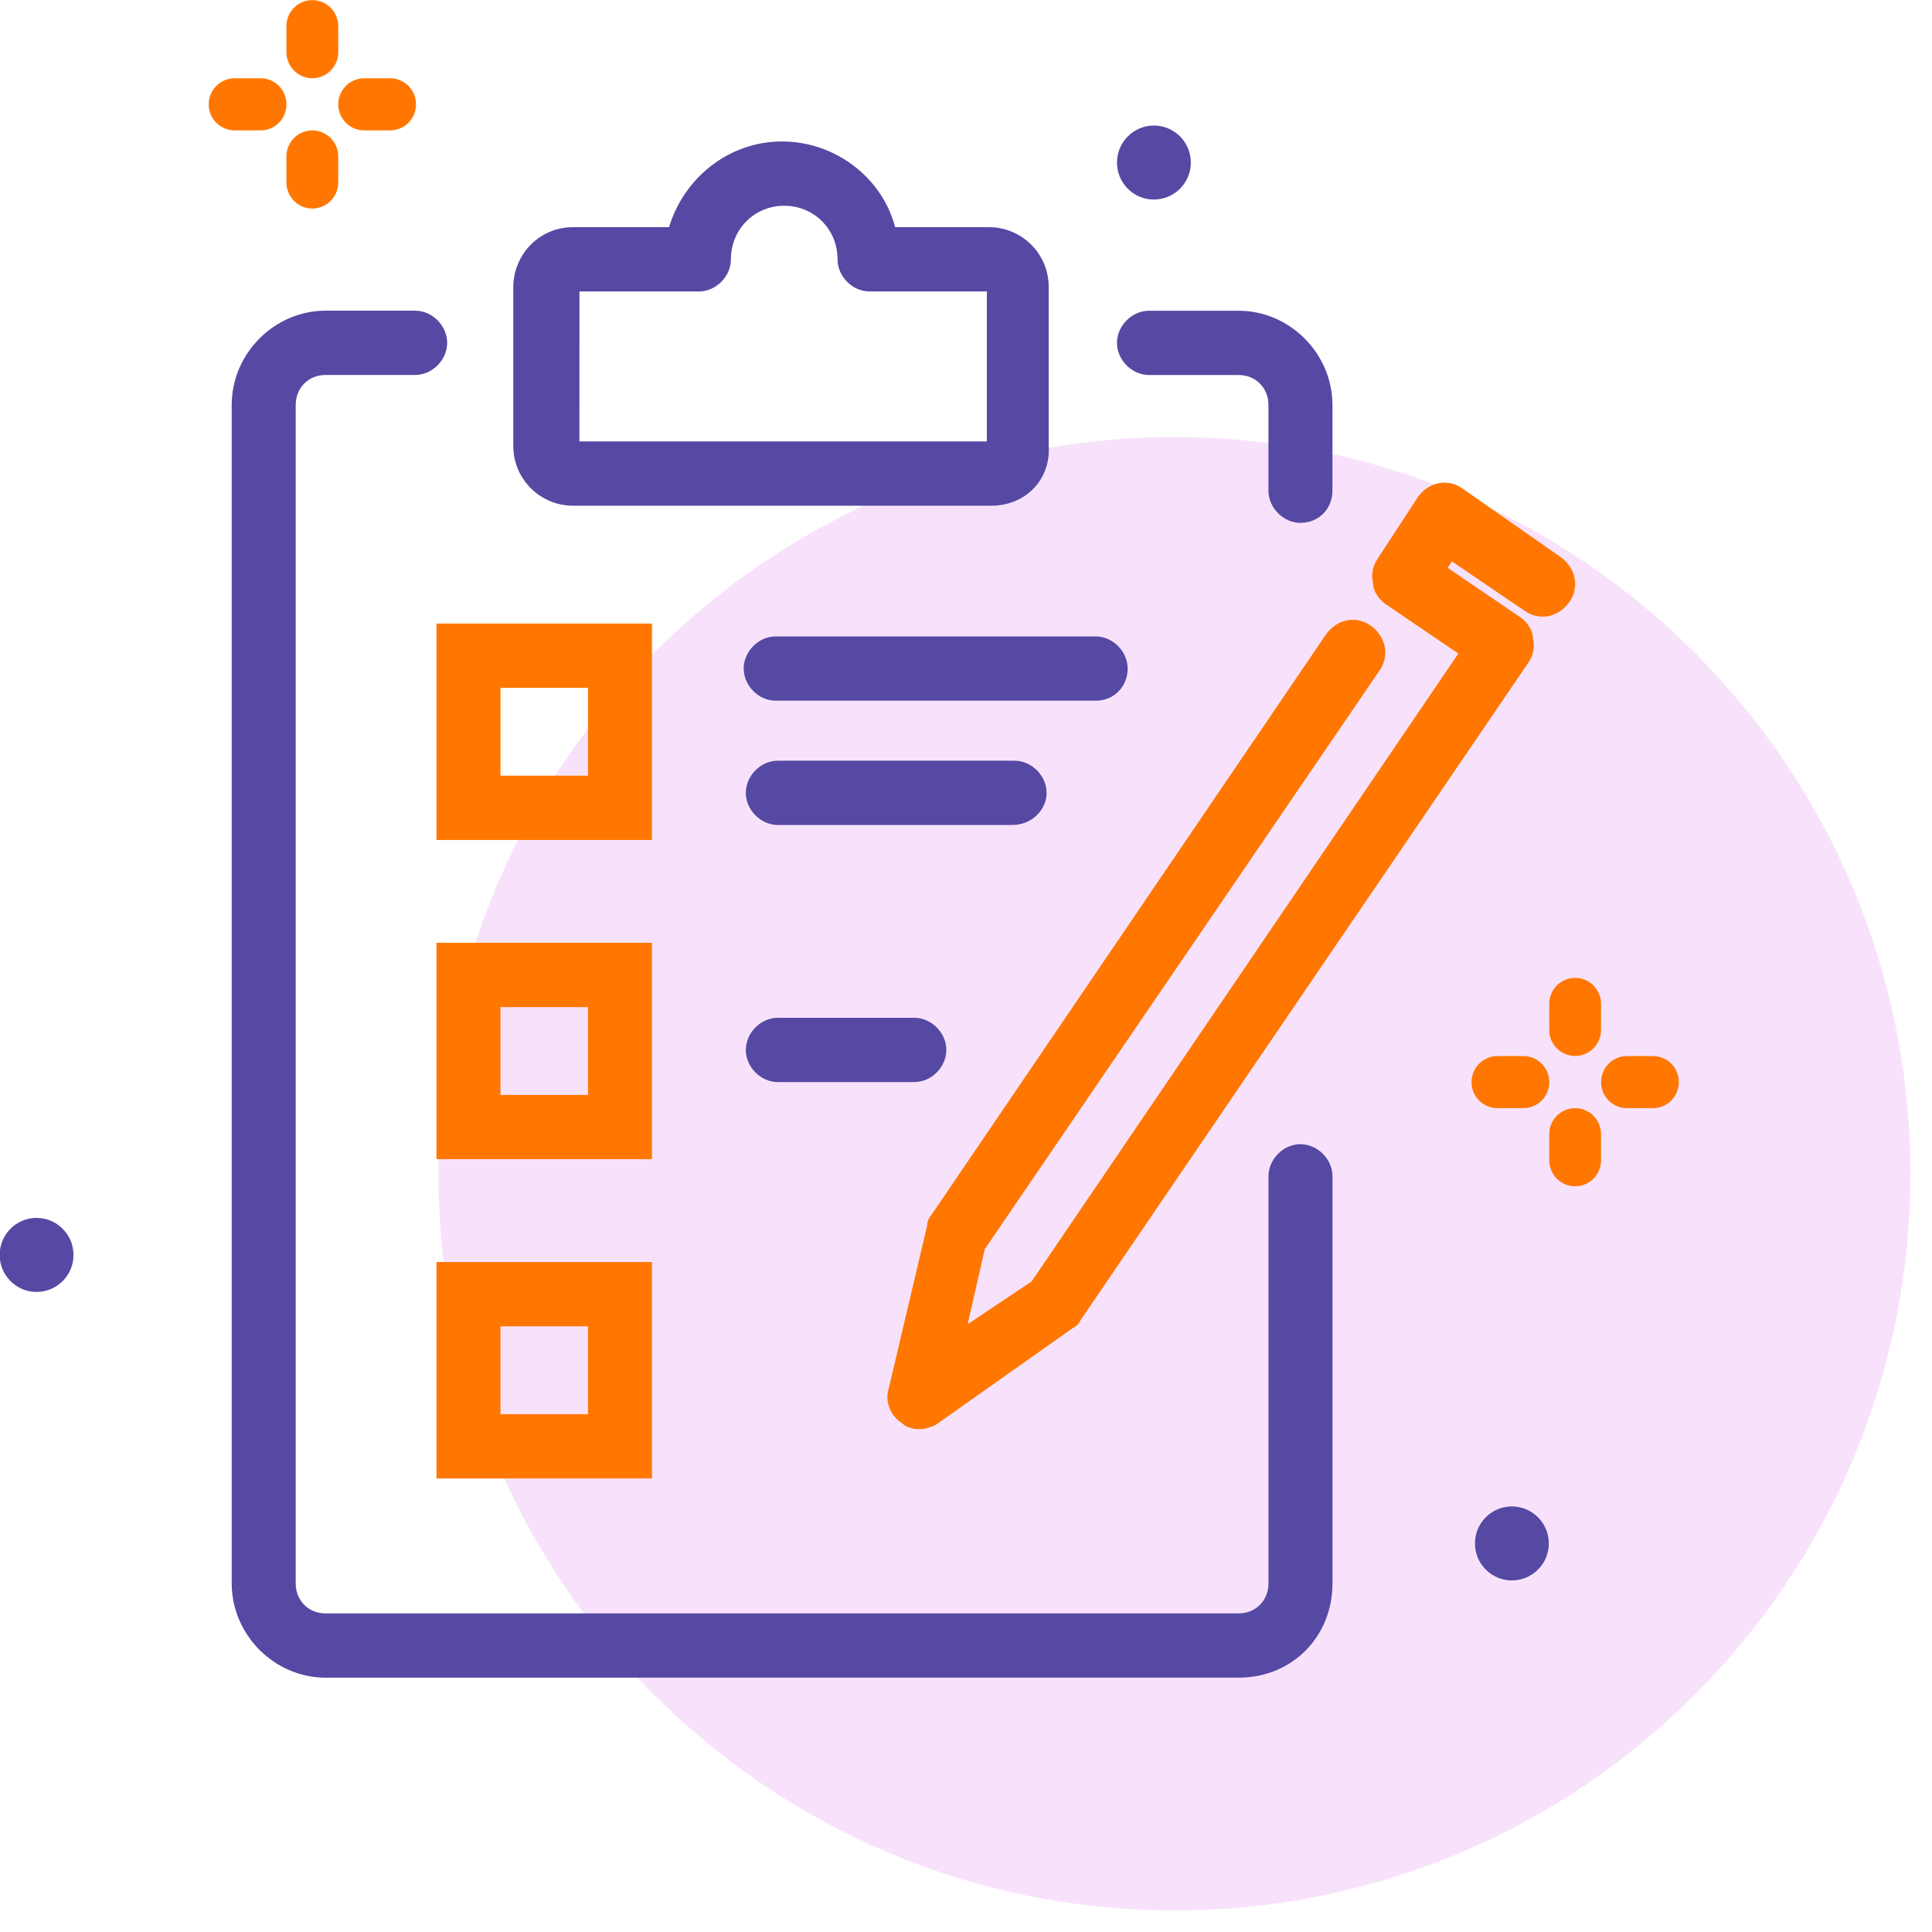
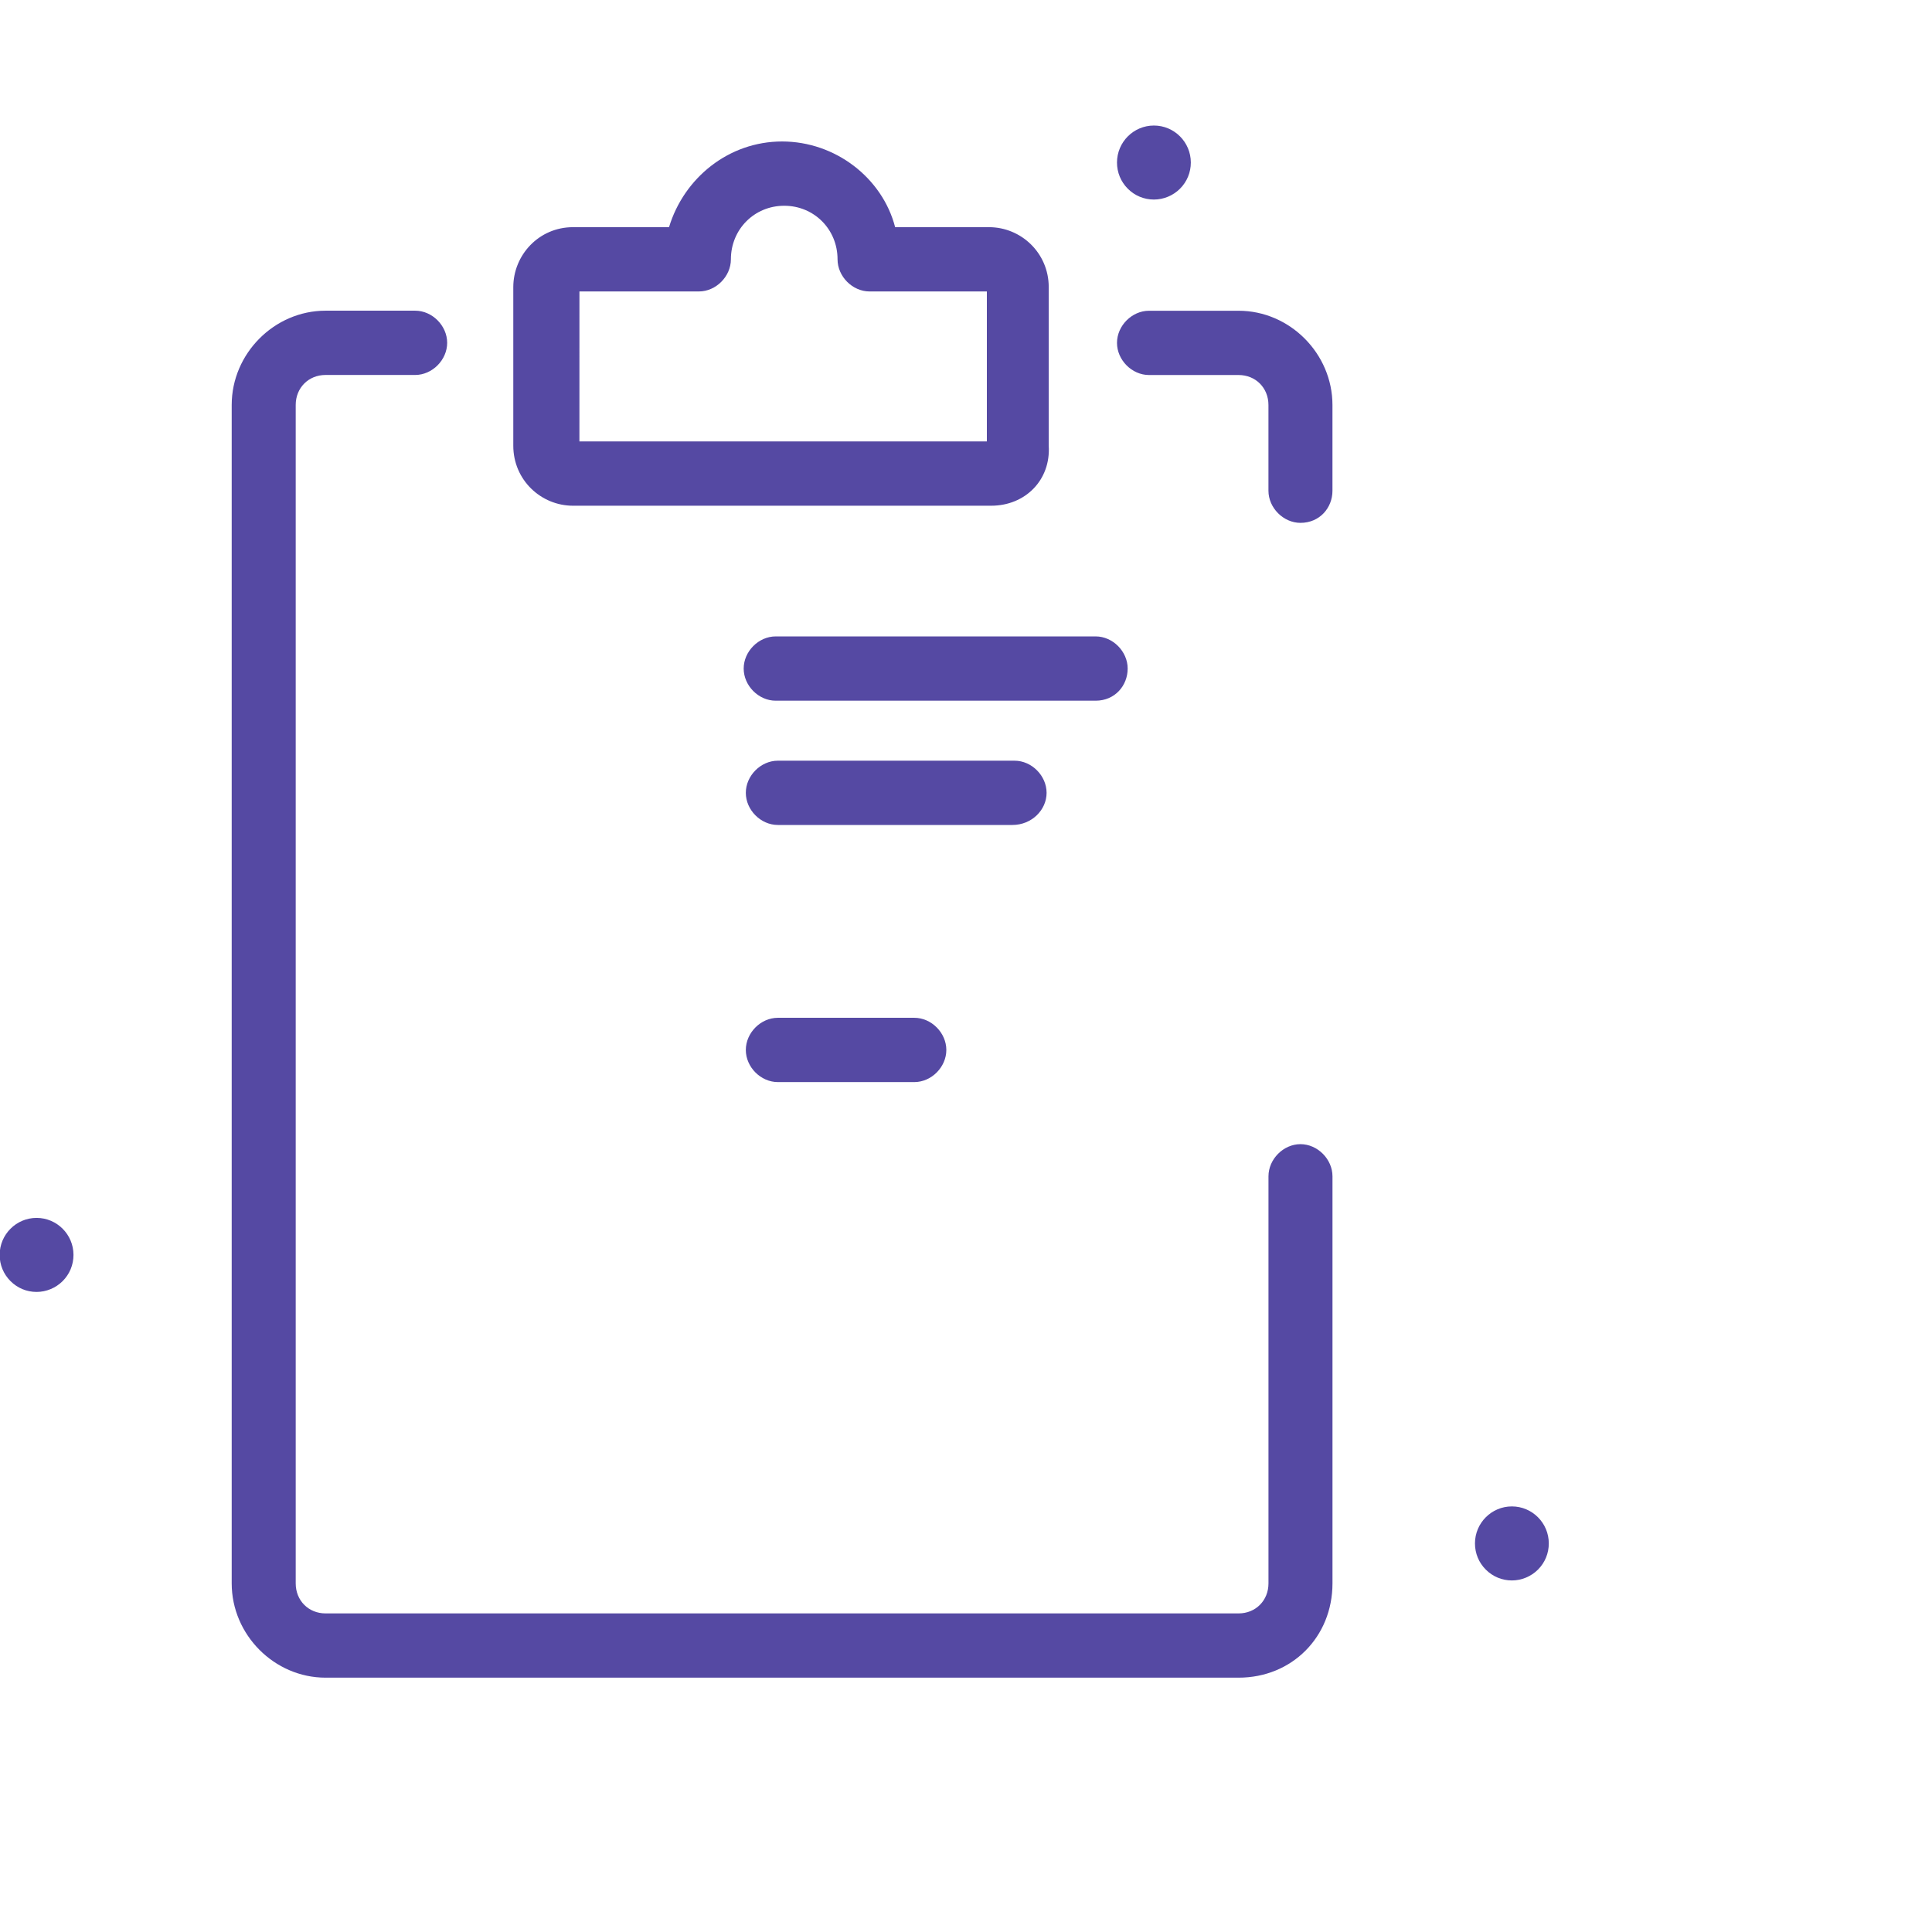
<svg xmlns="http://www.w3.org/2000/svg" width="84px" height="84px">
-   <path fill-rule="evenodd" fill="rgb(248, 226, 251)" d="M51.062,19.000 C68.736,19.000 83.062,33.341 83.062,51.031 C83.062,68.722 68.736,83.062 51.062,83.062 C33.389,83.062 19.062,68.722 19.062,51.031 C19.062,33.341 33.389,19.000 51.062,19.000 Z" />
-   <path fill-rule="evenodd" fill="rgb(255, 119, 0)" d="M72.658,47.855 C72.443,48.068 72.152,48.185 71.850,48.180 L70.754,48.180 C70.453,48.185 70.162,48.068 69.947,47.855 C69.732,47.642 69.612,47.351 69.612,47.048 C69.612,46.745 69.732,46.454 69.947,46.241 C70.162,46.028 70.453,45.911 70.754,45.915 L71.850,45.915 C72.152,45.911 72.443,46.028 72.658,46.241 C72.872,46.454 72.993,46.745 72.993,47.048 C72.993,47.351 72.872,47.642 72.658,47.855 ZM68.484,51.578 C68.183,51.578 67.894,51.457 67.682,51.241 C67.470,51.024 67.353,50.733 67.358,50.429 L67.358,49.327 C67.350,48.701 67.849,48.188 68.471,48.180 C68.775,48.177 69.066,48.297 69.281,48.513 C69.495,48.728 69.615,49.022 69.611,49.327 L69.611,50.429 C69.615,50.733 69.498,51.024 69.287,51.241 C69.075,51.457 68.786,51.578 68.484,51.578 ZM68.484,45.913 C68.183,45.913 67.894,45.791 67.682,45.575 C67.470,45.360 67.353,45.068 67.358,44.764 L67.358,43.662 C67.350,43.036 67.849,42.523 68.471,42.516 C68.775,42.512 69.066,42.632 69.281,42.847 C69.495,43.063 69.615,43.357 69.611,43.662 L69.611,44.764 C69.615,45.068 69.498,45.360 69.287,45.575 C69.075,45.791 68.786,45.913 68.484,45.913 ZM66.281,26.552 L63.127,24.410 L62.942,24.690 L66.095,26.833 C66.373,27.019 66.652,27.391 66.652,27.764 C66.744,28.137 66.652,28.509 66.466,28.789 L46.989,57.388 C46.896,57.574 46.803,57.667 46.618,57.760 L40.682,61.952 C40.496,62.045 40.218,62.139 39.940,62.139 L39.939,62.138 C39.661,62.138 39.383,62.045 39.197,61.859 C38.733,61.580 38.455,60.928 38.641,60.369 L40.310,53.289 C40.310,53.103 40.403,52.916 40.496,52.823 L57.655,27.578 C58.119,26.926 58.953,26.739 59.602,27.205 C60.251,27.671 60.437,28.510 59.973,29.162 L42.815,54.314 L42.073,57.574 L44.856,55.711 L63.406,28.416 L60.252,26.273 C59.974,26.087 59.696,25.714 59.696,25.342 C59.603,24.969 59.696,24.596 59.881,24.317 L61.643,21.615 C62.107,20.963 62.942,20.777 63.591,21.243 L67.858,24.224 C68.507,24.690 68.692,25.528 68.229,26.180 C67.765,26.832 66.930,27.018 66.281,26.552 ZM18.978,54.872 L28.346,54.872 L28.346,64.281 L18.978,64.281 L18.978,54.872 ZM21.761,61.486 L25.564,61.486 L25.564,57.667 L21.761,57.667 L21.761,61.486 ZM18.978,40.992 L28.346,40.992 L28.346,50.401 L18.978,50.401 L18.978,40.992 ZM21.761,47.606 L25.564,47.606 L25.564,43.787 L21.761,43.787 L21.761,47.606 ZM18.978,27.111 L28.346,27.111 L28.346,36.520 L18.978,36.520 L18.978,27.111 ZM21.761,33.725 L25.564,33.725 L25.564,29.906 L21.761,29.906 L21.761,33.725 ZM16.945,5.669 L15.850,5.669 C15.548,5.674 15.257,5.557 15.043,5.344 C14.828,5.131 14.707,4.840 14.707,4.537 C14.707,4.233 14.828,3.943 15.043,3.729 C15.257,3.516 15.548,3.399 15.850,3.403 L16.945,3.403 C17.247,3.399 17.538,3.516 17.753,3.729 C17.968,3.943 18.089,4.233 18.089,4.537 C18.089,4.840 17.968,5.131 17.753,5.344 C17.538,5.557 17.247,5.674 16.945,5.669 ZM13.580,9.067 C13.278,9.067 12.989,8.945 12.778,8.729 C12.566,8.513 12.449,8.221 12.453,7.918 L12.453,6.816 C12.446,6.190 12.944,5.677 13.567,5.669 C13.870,5.666 14.162,5.785 14.377,6.001 C14.591,6.217 14.710,6.510 14.707,6.816 L14.707,7.918 C14.711,8.221 14.594,8.513 14.382,8.729 C14.170,8.945 13.882,9.067 13.580,9.067 ZM13.580,3.402 C13.278,3.402 12.989,3.280 12.778,3.064 C12.566,2.849 12.449,2.556 12.453,2.253 L12.453,1.150 C12.446,0.525 12.944,0.012 13.567,0.005 C13.870,0.001 14.162,0.121 14.377,0.336 C14.591,0.552 14.710,0.846 14.707,1.150 L14.707,2.253 C14.711,2.556 14.594,2.849 14.382,3.064 C14.170,3.280 13.882,3.402 13.580,3.402 ZM12.121,5.344 C11.906,5.557 11.615,5.674 11.313,5.669 L10.217,5.669 C9.916,5.674 9.625,5.557 9.410,5.344 C9.195,5.131 9.074,4.840 9.074,4.537 C9.074,4.233 9.195,3.943 9.410,3.729 C9.625,3.516 9.916,3.399 10.217,3.403 L11.313,3.403 C11.615,3.399 11.906,3.516 12.121,3.729 C12.336,3.943 12.456,4.233 12.456,4.537 C12.456,4.840 12.336,5.131 12.121,5.344 ZM65.122,45.915 L66.218,45.915 C66.519,45.911 66.810,46.028 67.025,46.241 C67.240,46.454 67.361,46.745 67.361,47.048 C67.361,47.351 67.240,47.642 67.025,47.855 C66.810,48.068 66.519,48.185 66.218,48.180 L65.122,48.180 C64.821,48.185 64.530,48.068 64.315,47.855 C64.100,47.642 63.979,47.351 63.979,47.048 C63.979,46.745 64.100,46.454 64.315,46.241 C64.530,46.028 64.821,45.911 65.122,45.915 Z" />
  <path fill-rule="evenodd" fill="rgb(85, 73, 163)" d="M66.869,68.243 C66.570,68.543 66.156,68.715 65.734,68.715 C65.306,68.715 64.903,68.548 64.599,68.243 C64.296,67.940 64.129,67.536 64.129,67.105 C64.129,66.218 64.849,65.496 65.734,65.496 C66.619,65.496 67.339,66.218 67.339,67.105 C67.339,67.536 67.172,67.940 66.869,68.243 ZM53.852,72.942 L53.852,72.942 L14.155,72.942 C11.929,72.942 10.074,71.079 10.074,68.843 L10.074,17.607 C10.074,15.371 11.929,13.508 14.155,13.508 L18.051,13.508 C18.793,13.508 19.442,14.160 19.442,14.905 C19.442,15.651 18.793,16.303 18.051,16.303 L14.155,16.303 C13.413,16.303 12.857,16.862 12.857,17.607 L12.857,68.843 C12.857,69.589 13.413,70.148 14.155,70.148 L53.852,70.148 C54.594,70.148 55.151,69.589 55.151,68.843 L55.151,51.144 C55.151,50.399 55.800,49.746 56.542,49.746 C57.284,49.746 57.934,50.399 57.934,51.144 L57.934,68.843 C57.933,71.172 56.171,72.942 53.852,72.942 ZM56.542,22.733 C55.800,22.733 55.150,22.081 55.150,21.336 L55.150,17.610 C55.150,16.864 54.594,16.305 53.852,16.305 L49.956,16.305 C49.214,16.305 48.565,15.653 48.565,14.908 C48.565,14.163 49.214,13.511 49.956,13.511 L53.852,13.511 C56.078,13.511 57.933,15.374 57.933,17.610 L57.933,21.336 C57.933,22.081 57.376,22.733 56.542,22.733 ZM50.170,8.676 C49.741,8.676 49.338,8.509 49.035,8.205 C48.732,7.901 48.565,7.497 48.565,7.067 C48.565,6.179 49.285,5.458 50.170,5.458 C51.055,5.458 51.775,6.179 51.775,7.067 C51.775,7.497 51.608,7.901 51.304,8.205 C51.006,8.504 50.592,8.676 50.170,8.676 ZM33.818,44.252 L39.754,44.252 C40.496,44.252 41.145,44.905 41.145,45.650 C41.145,46.395 40.496,47.047 39.754,47.047 L33.818,47.047 C33.076,47.047 32.427,46.395 32.427,45.650 C32.427,44.905 33.076,44.252 33.818,44.252 ZM33.818,33.074 L44.113,33.074 C44.855,33.074 45.504,33.726 45.504,34.471 C45.504,35.216 44.855,35.868 44.020,35.868 L33.818,35.868 C33.076,35.868 32.427,35.216 32.427,34.471 C32.427,33.726 33.076,33.074 33.818,33.074 ZM49.029,29.067 C49.029,29.813 48.472,30.465 47.638,30.465 L33.725,30.465 C32.983,30.465 32.334,29.813 32.334,29.067 C32.334,28.322 32.983,27.670 33.725,27.670 L47.638,27.670 C48.380,27.670 49.029,28.322 49.029,29.067 ZM43.093,21.988 L24.914,21.988 C23.523,21.988 22.317,20.870 22.317,19.379 L22.317,12.486 C22.317,11.088 23.430,9.877 24.914,9.877 L29.088,9.877 C29.737,7.735 31.684,6.151 34.003,6.151 C36.322,6.151 38.363,7.735 38.919,9.877 L43.000,9.877 C44.392,9.877 45.597,10.995 45.597,12.486 L45.597,19.379 C45.690,20.870 44.577,21.988 43.093,21.988 ZM42.907,12.672 L37.806,12.672 C37.064,12.672 36.415,12.020 36.415,11.275 C36.415,9.970 35.395,8.946 34.096,8.946 C32.798,8.946 31.778,9.971 31.778,11.275 C31.778,12.020 31.129,12.672 30.387,12.672 L25.193,12.672 L25.192,19.193 L42.907,19.193 L42.907,12.672 ZM1.590,56.171 C1.161,56.171 0.758,56.003 0.455,55.699 C0.152,55.396 -0.015,54.992 -0.015,54.561 C-0.015,53.674 0.705,52.952 1.590,52.952 C2.475,52.952 3.195,53.674 3.195,54.561 C3.195,54.992 3.028,55.396 2.725,55.699 C2.426,55.999 2.012,56.171 1.590,56.171 Z" />
</svg>